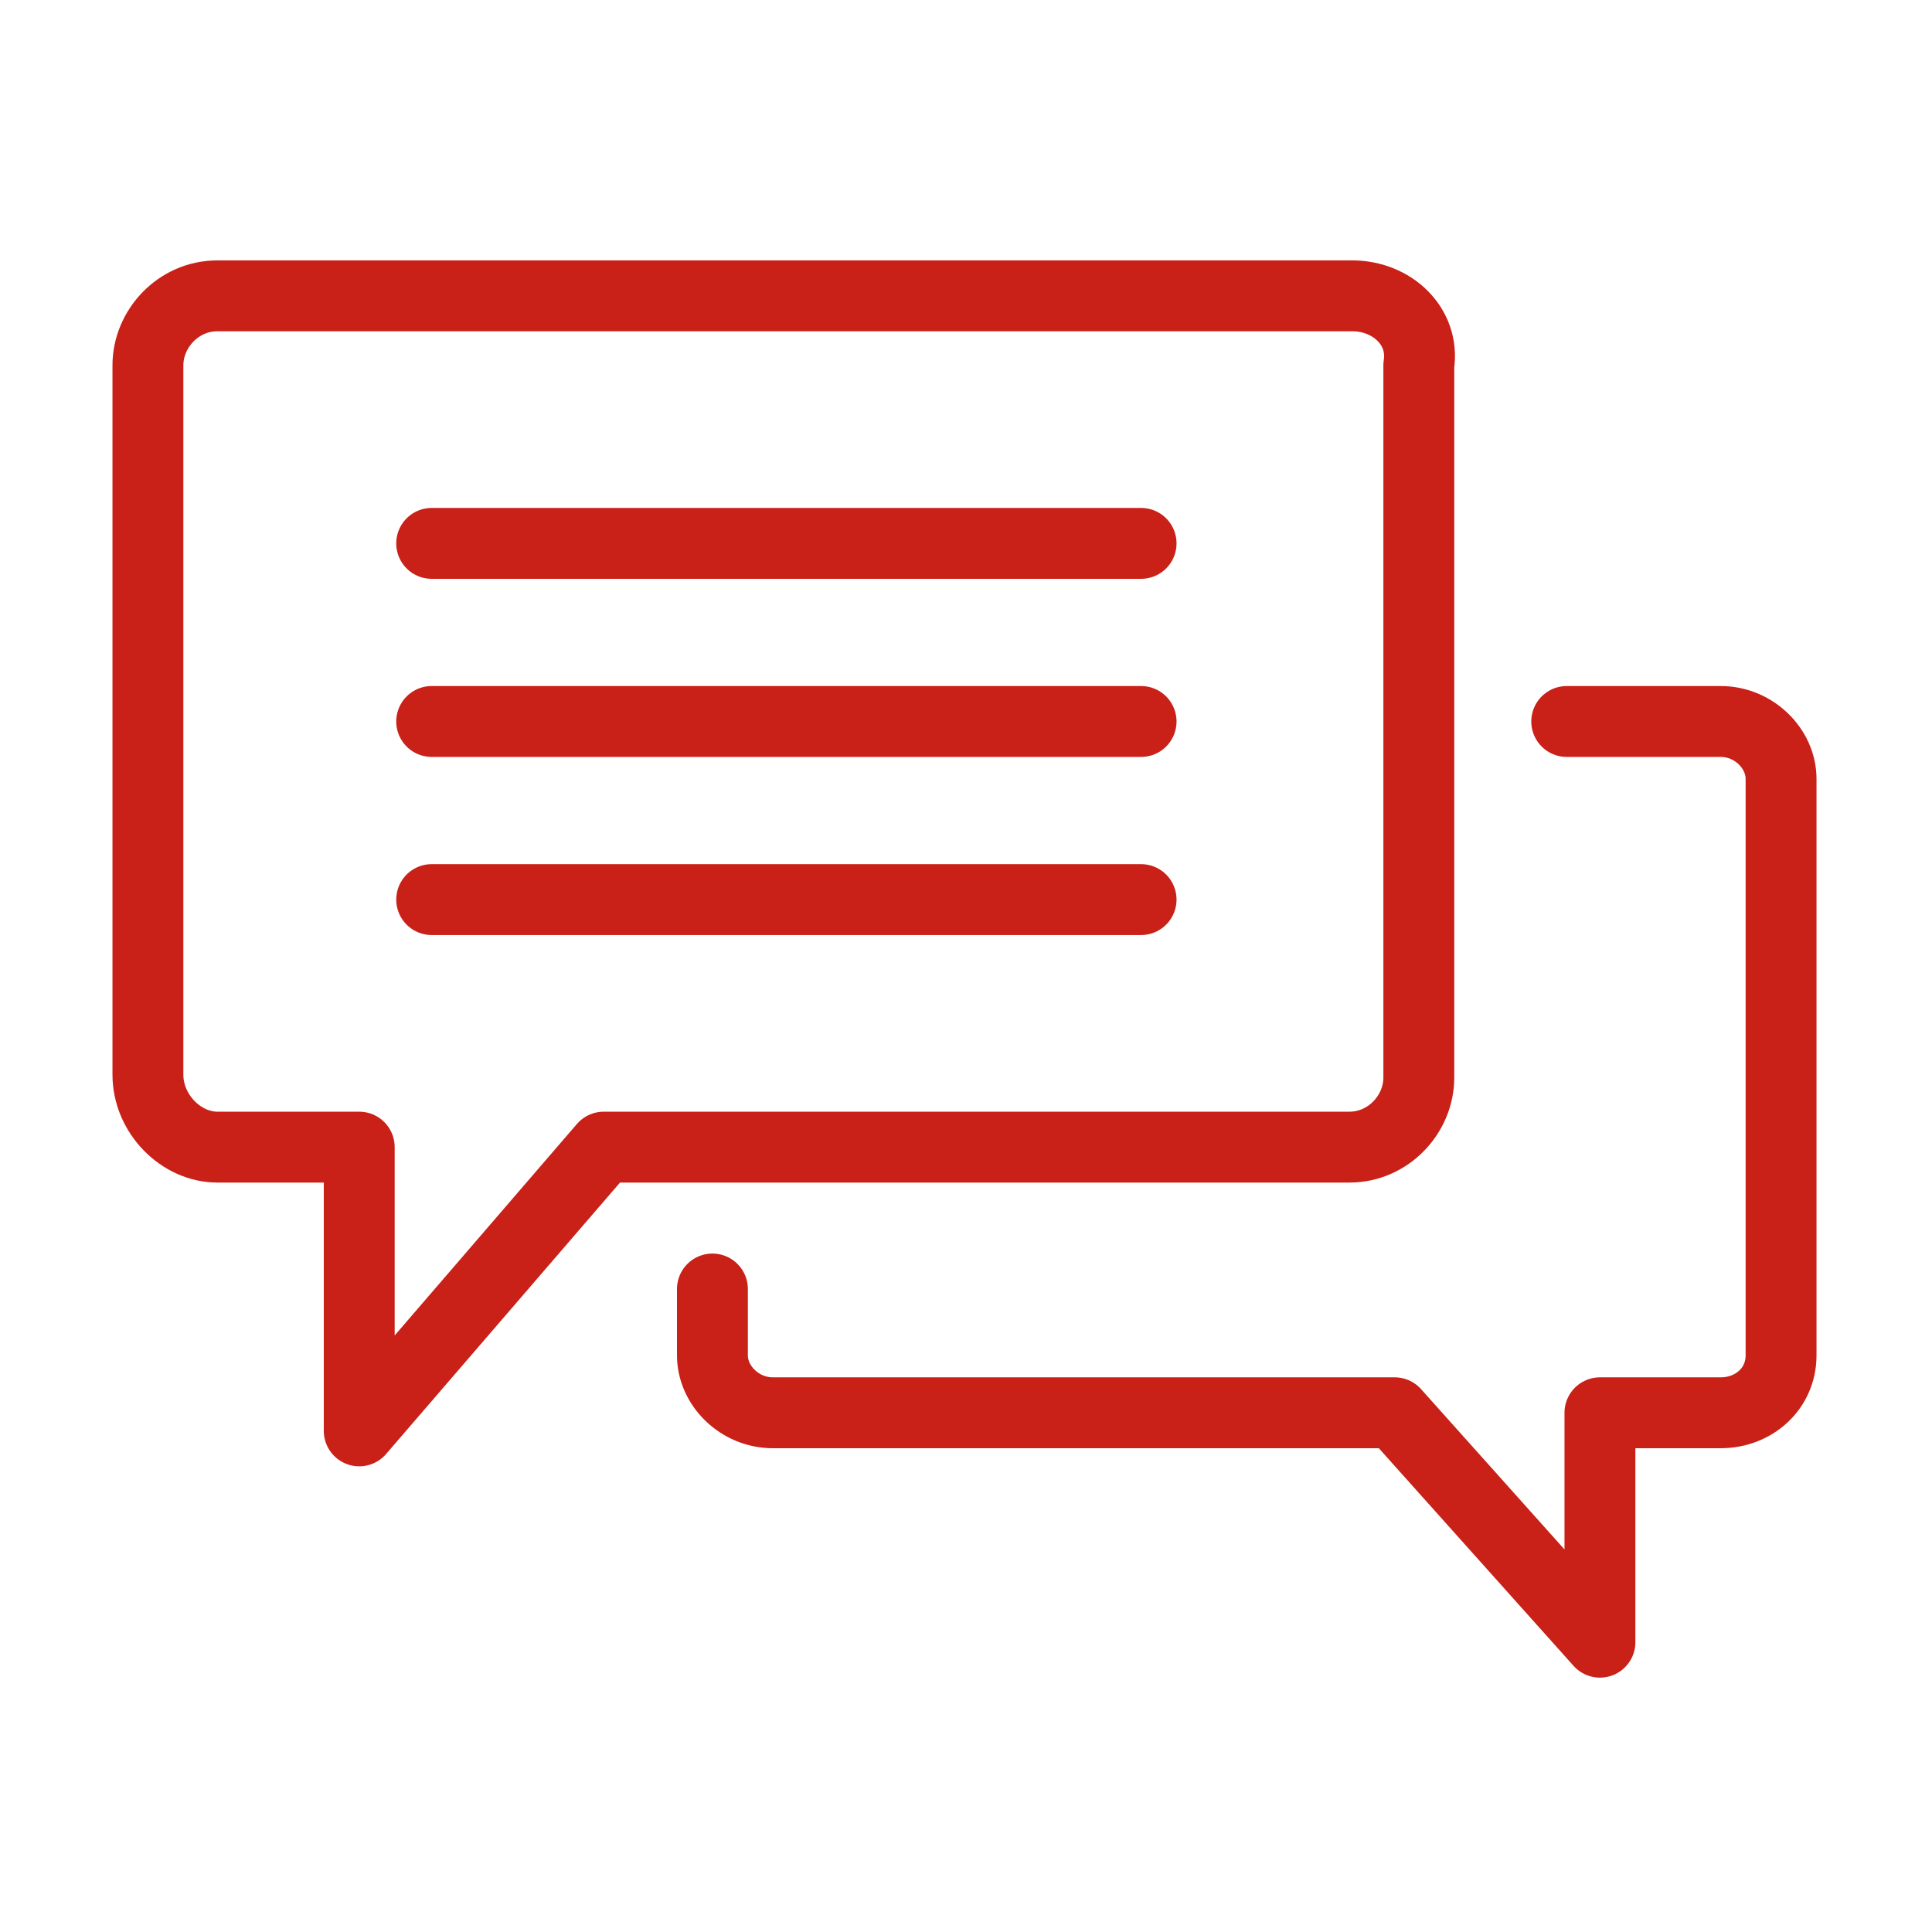
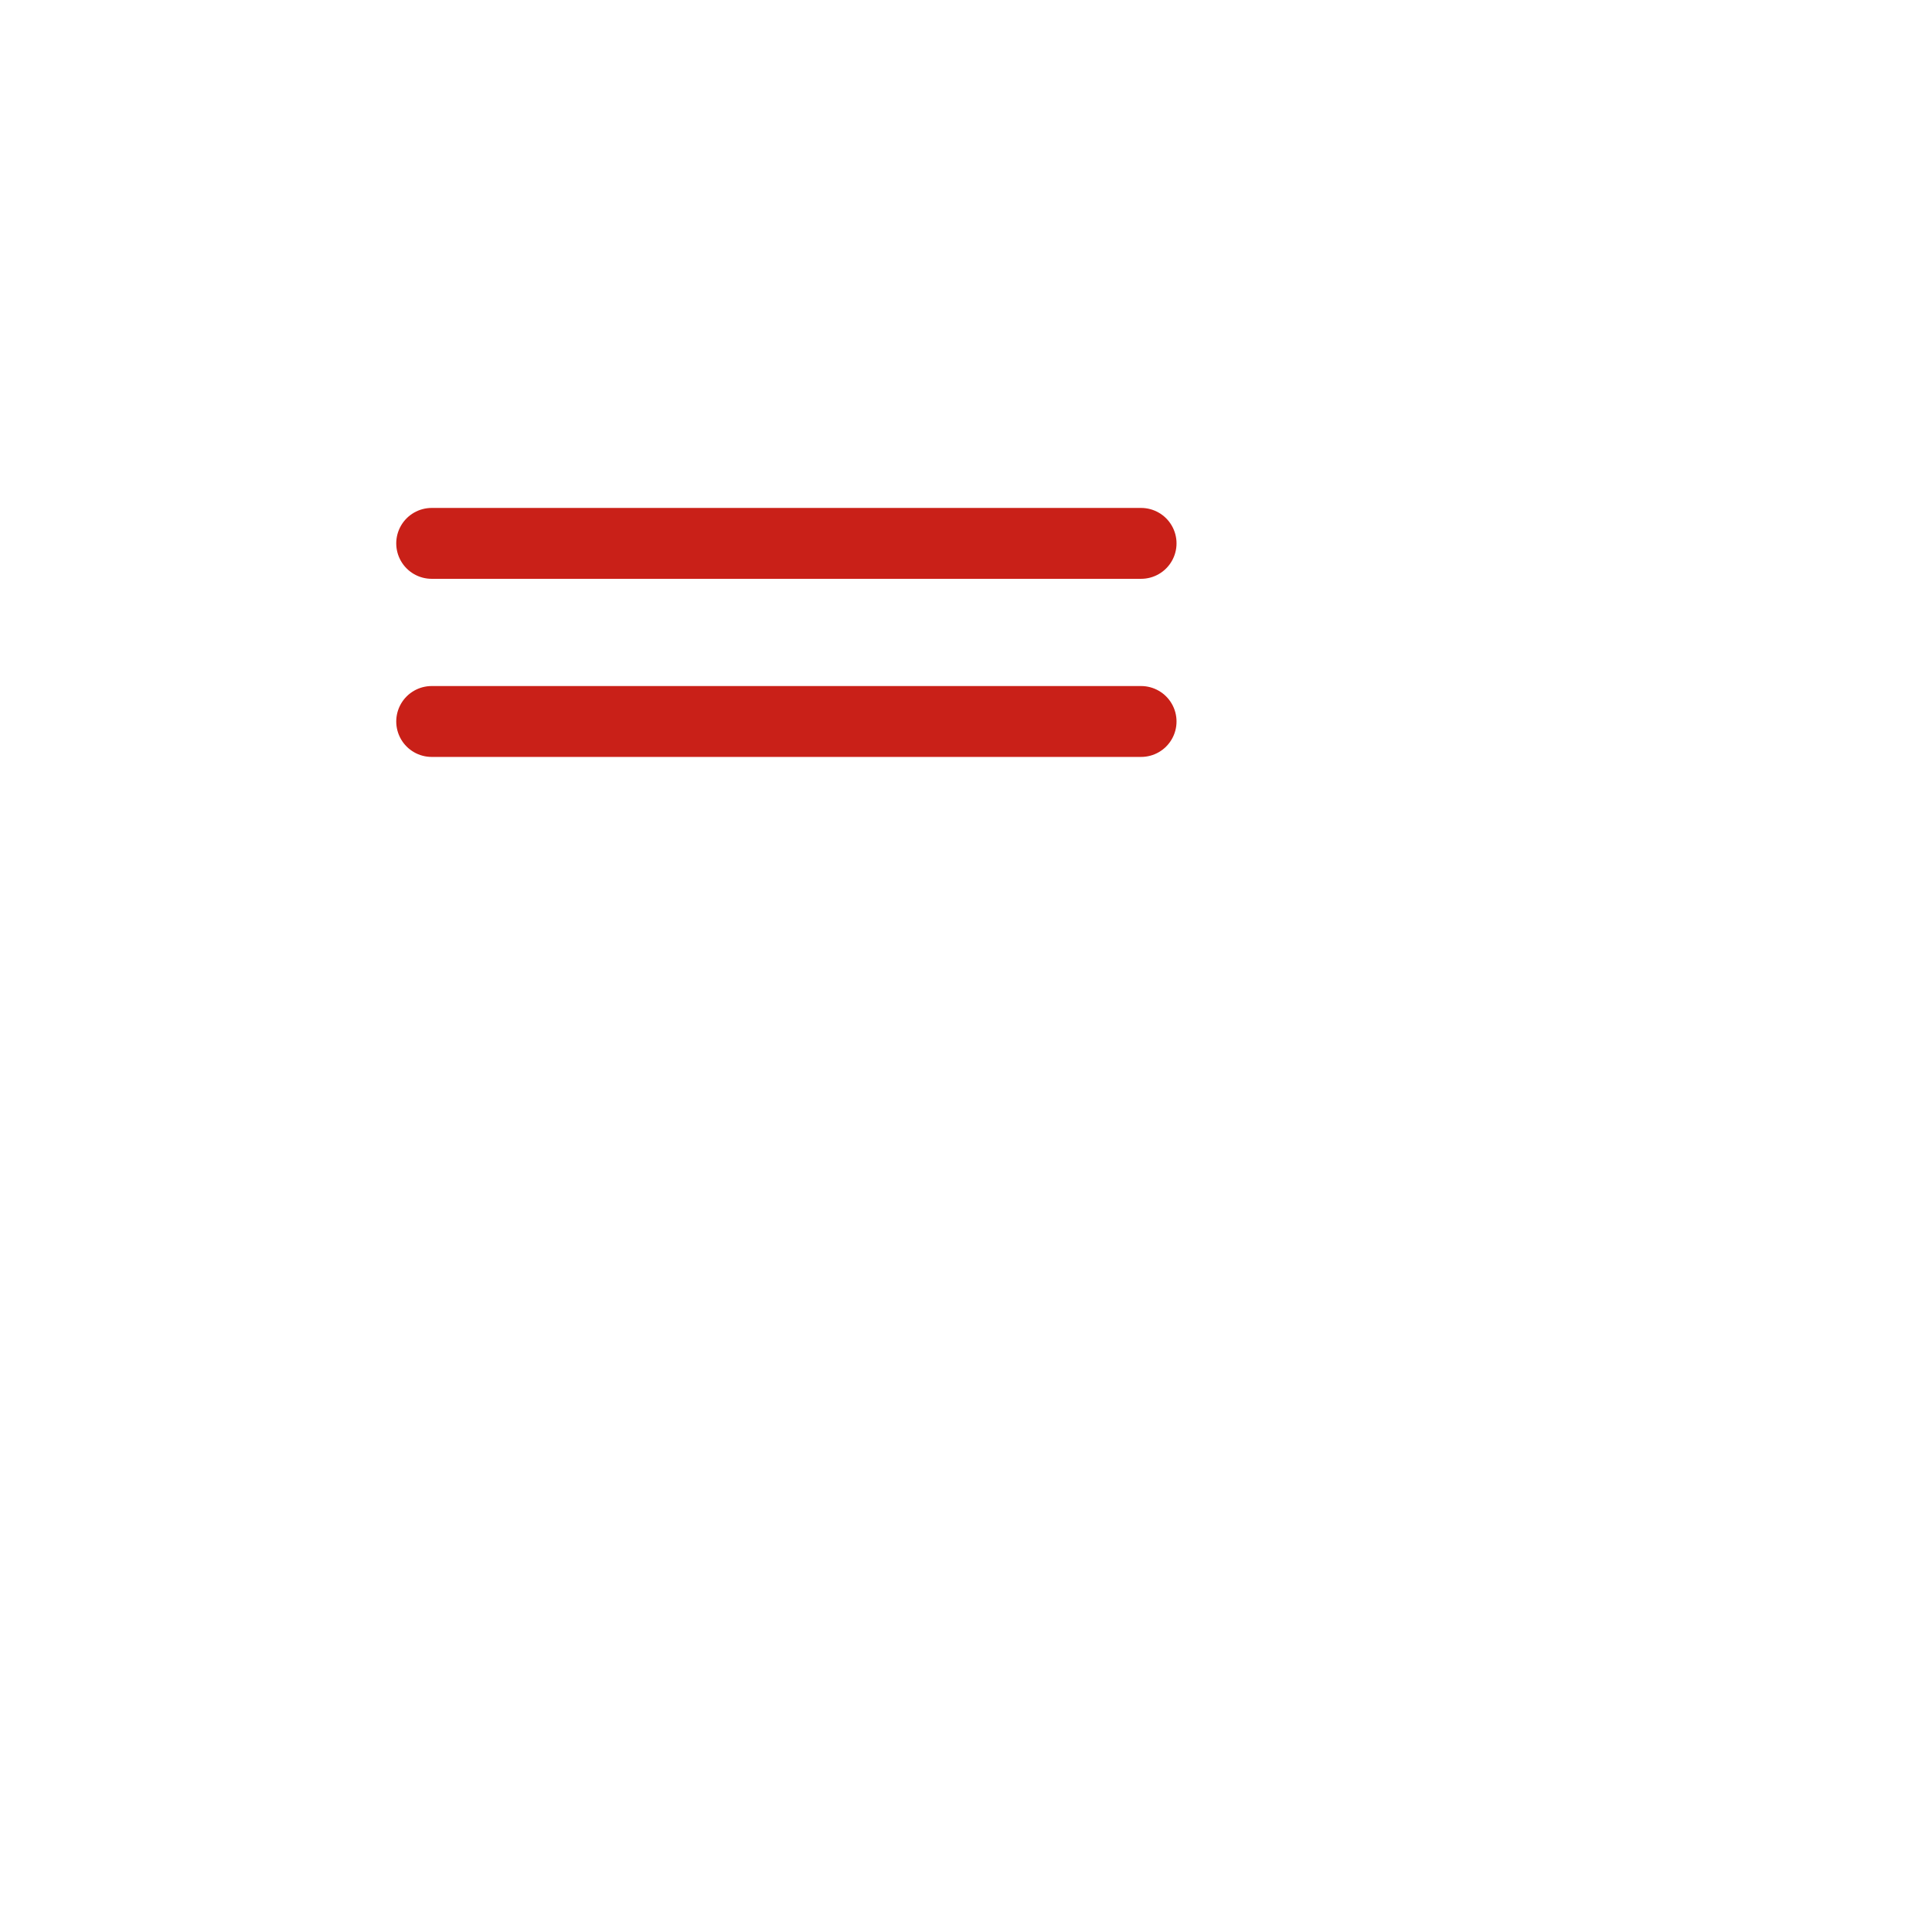
<svg xmlns="http://www.w3.org/2000/svg" version="1.1" id="Line" x="0px" y="0px" viewBox="0 0 64 64" style="enable-background:new 0 0 64 64;" xml:space="preserve">
  <style type="text/css"> .st0{fill:none;stroke:#C92018;stroke-width:2.348;stroke-linecap:round;stroke-linejoin:round;stroke-miterlimit:10;} </style>
  <g>
-     <path class="st0" d="M51.9,23.9h5.1c1.1,0,2,0.9,2,1.9v19.1c0,1.1-0.9,1.9-2,1.9H53v7.6l-6.8-7.6H25.6c-1.1,0-2-0.9-2-1.9v-2.2" />
    <g>
-       <path class="st0" d="M44.8,9.8H7.2c-1.3,0-2.3,1.1-2.3,2.3v23.5C4.9,36.9,6,38,7.2,38h4.7v9.4l8.1-9.4h24.7c1.3,0,2.3-1.1,2.3-2.3 V12.1C47.2,10.8,46.1,9.8,44.8,9.8z" />
      <line class="st0" x1="14.3" y1="23.9" x2="37.8" y2="23.9" />
-       <line class="st0" x1="14.3" y1="29.8" x2="37.8" y2="29.8" />
      <line class="st0" x1="14.3" y1="18" x2="37.8" y2="18" />
    </g>
  </g>
</svg>